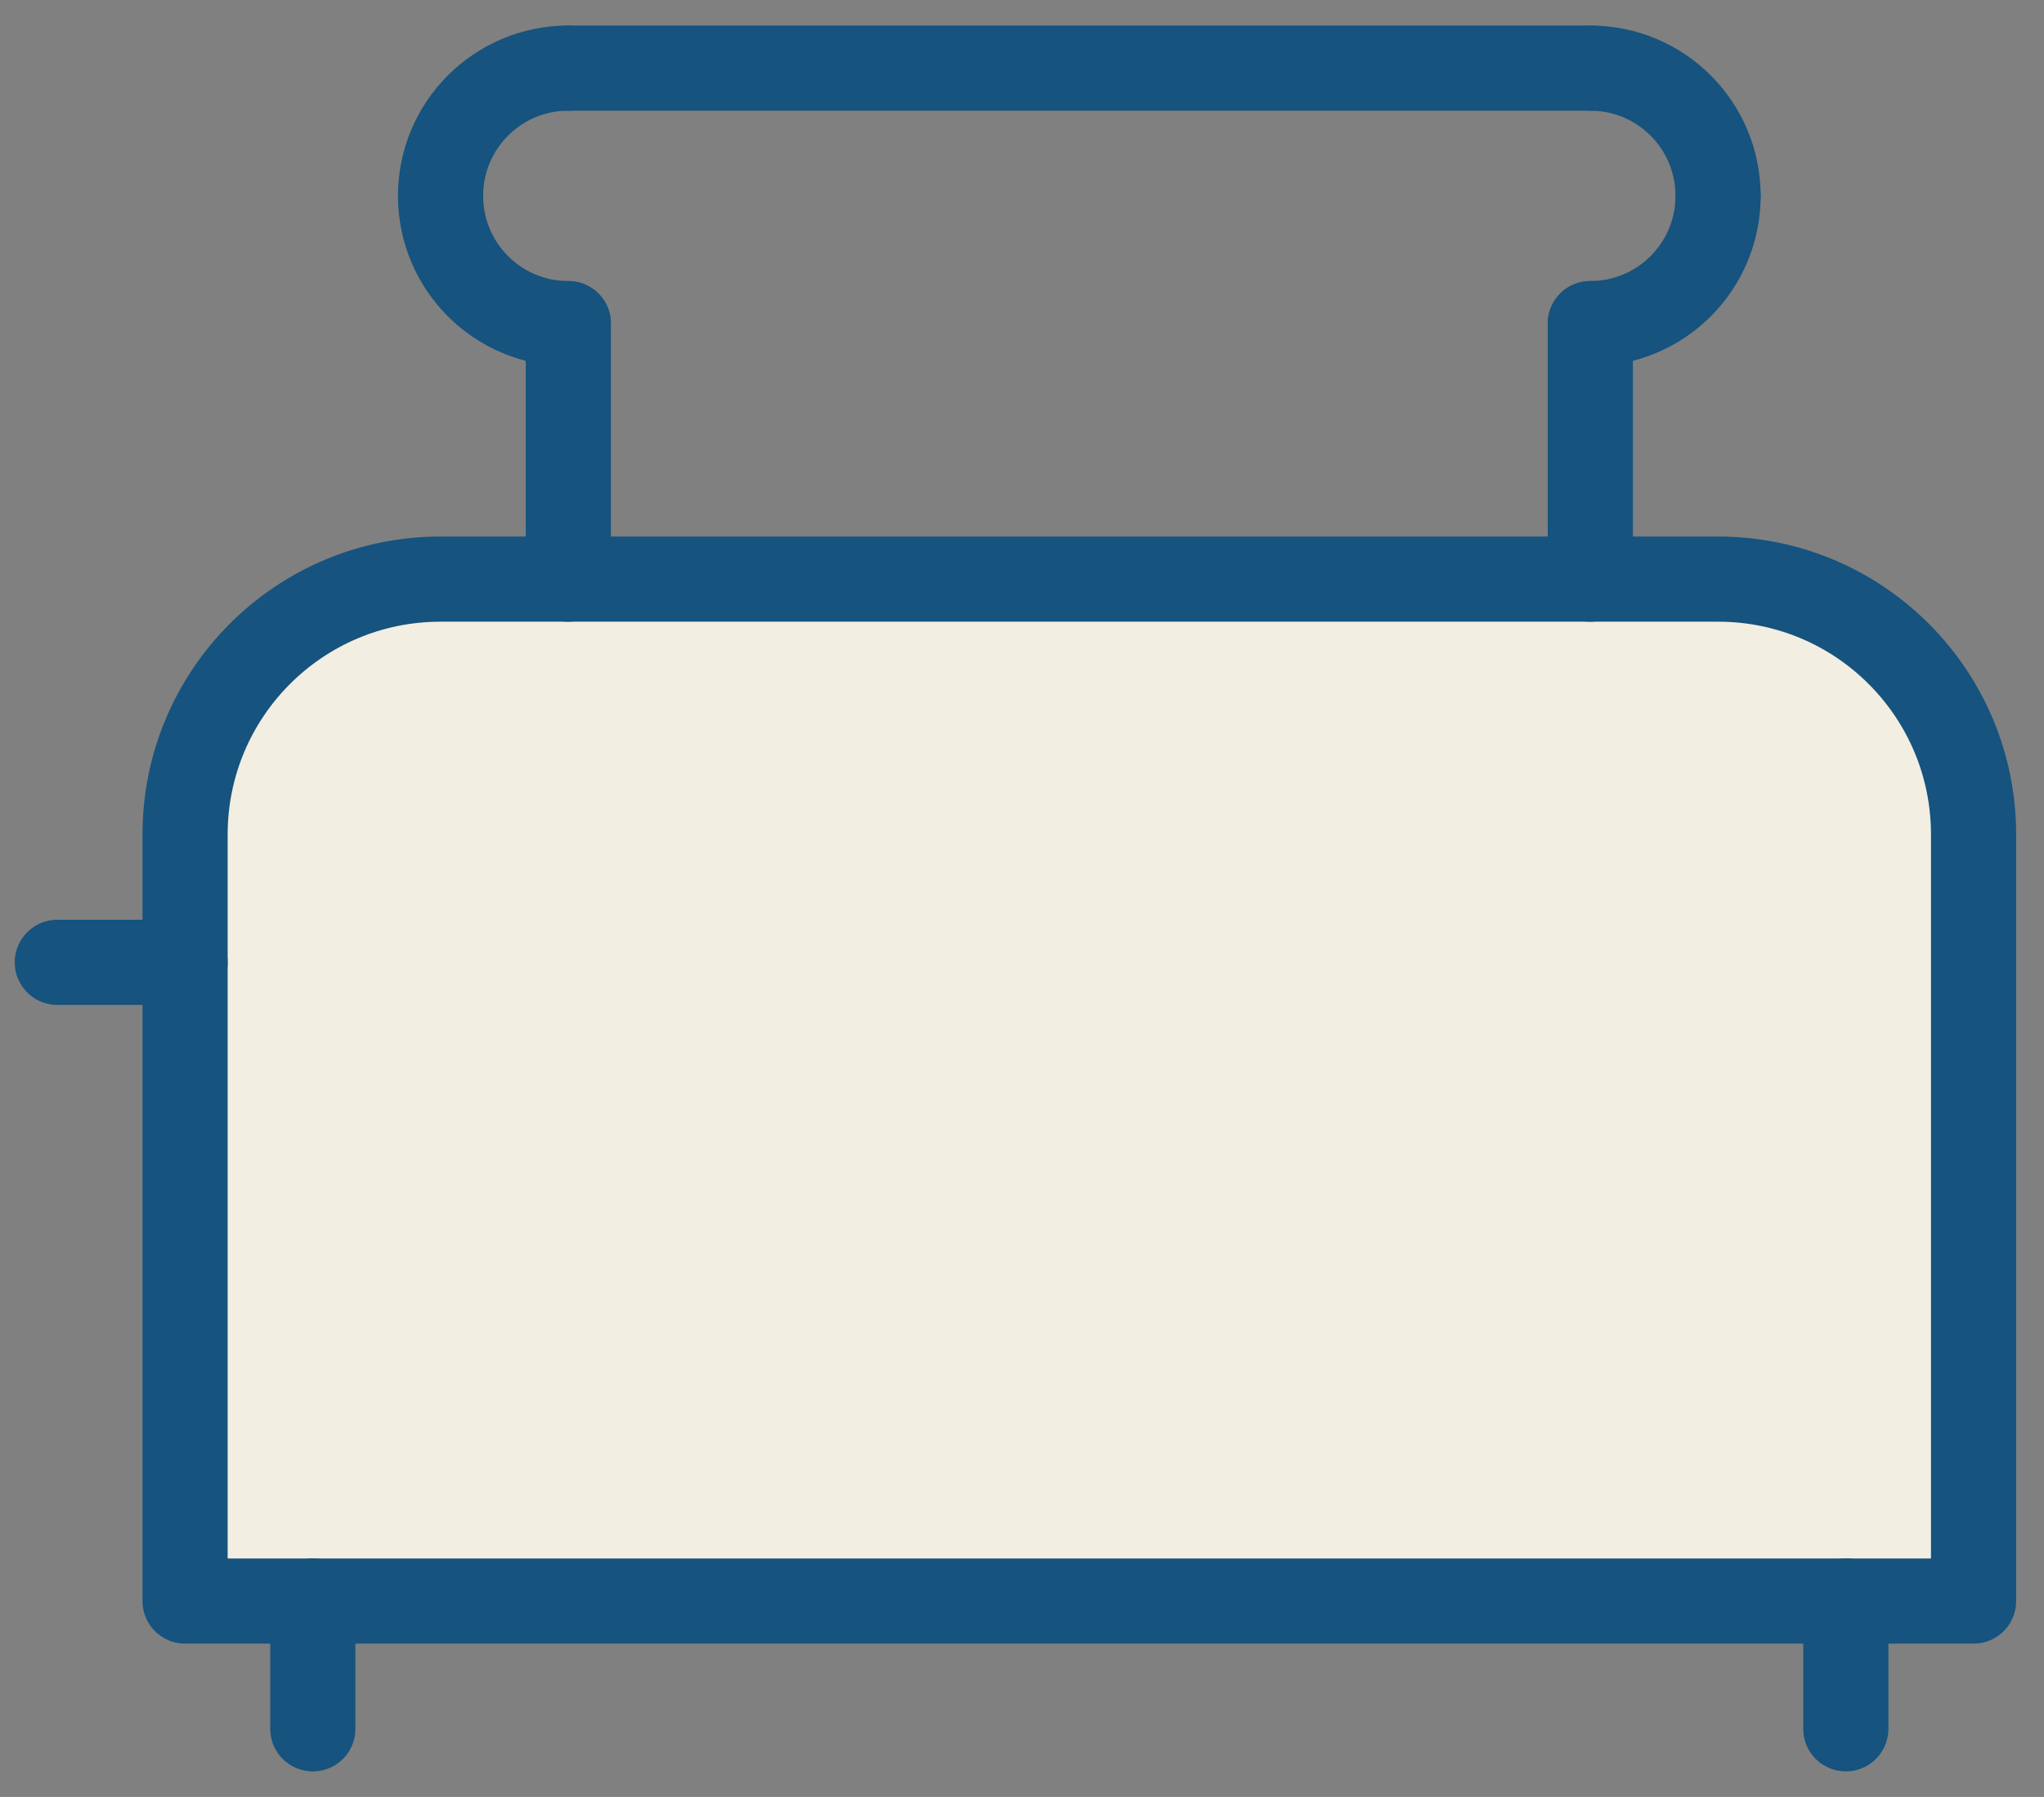
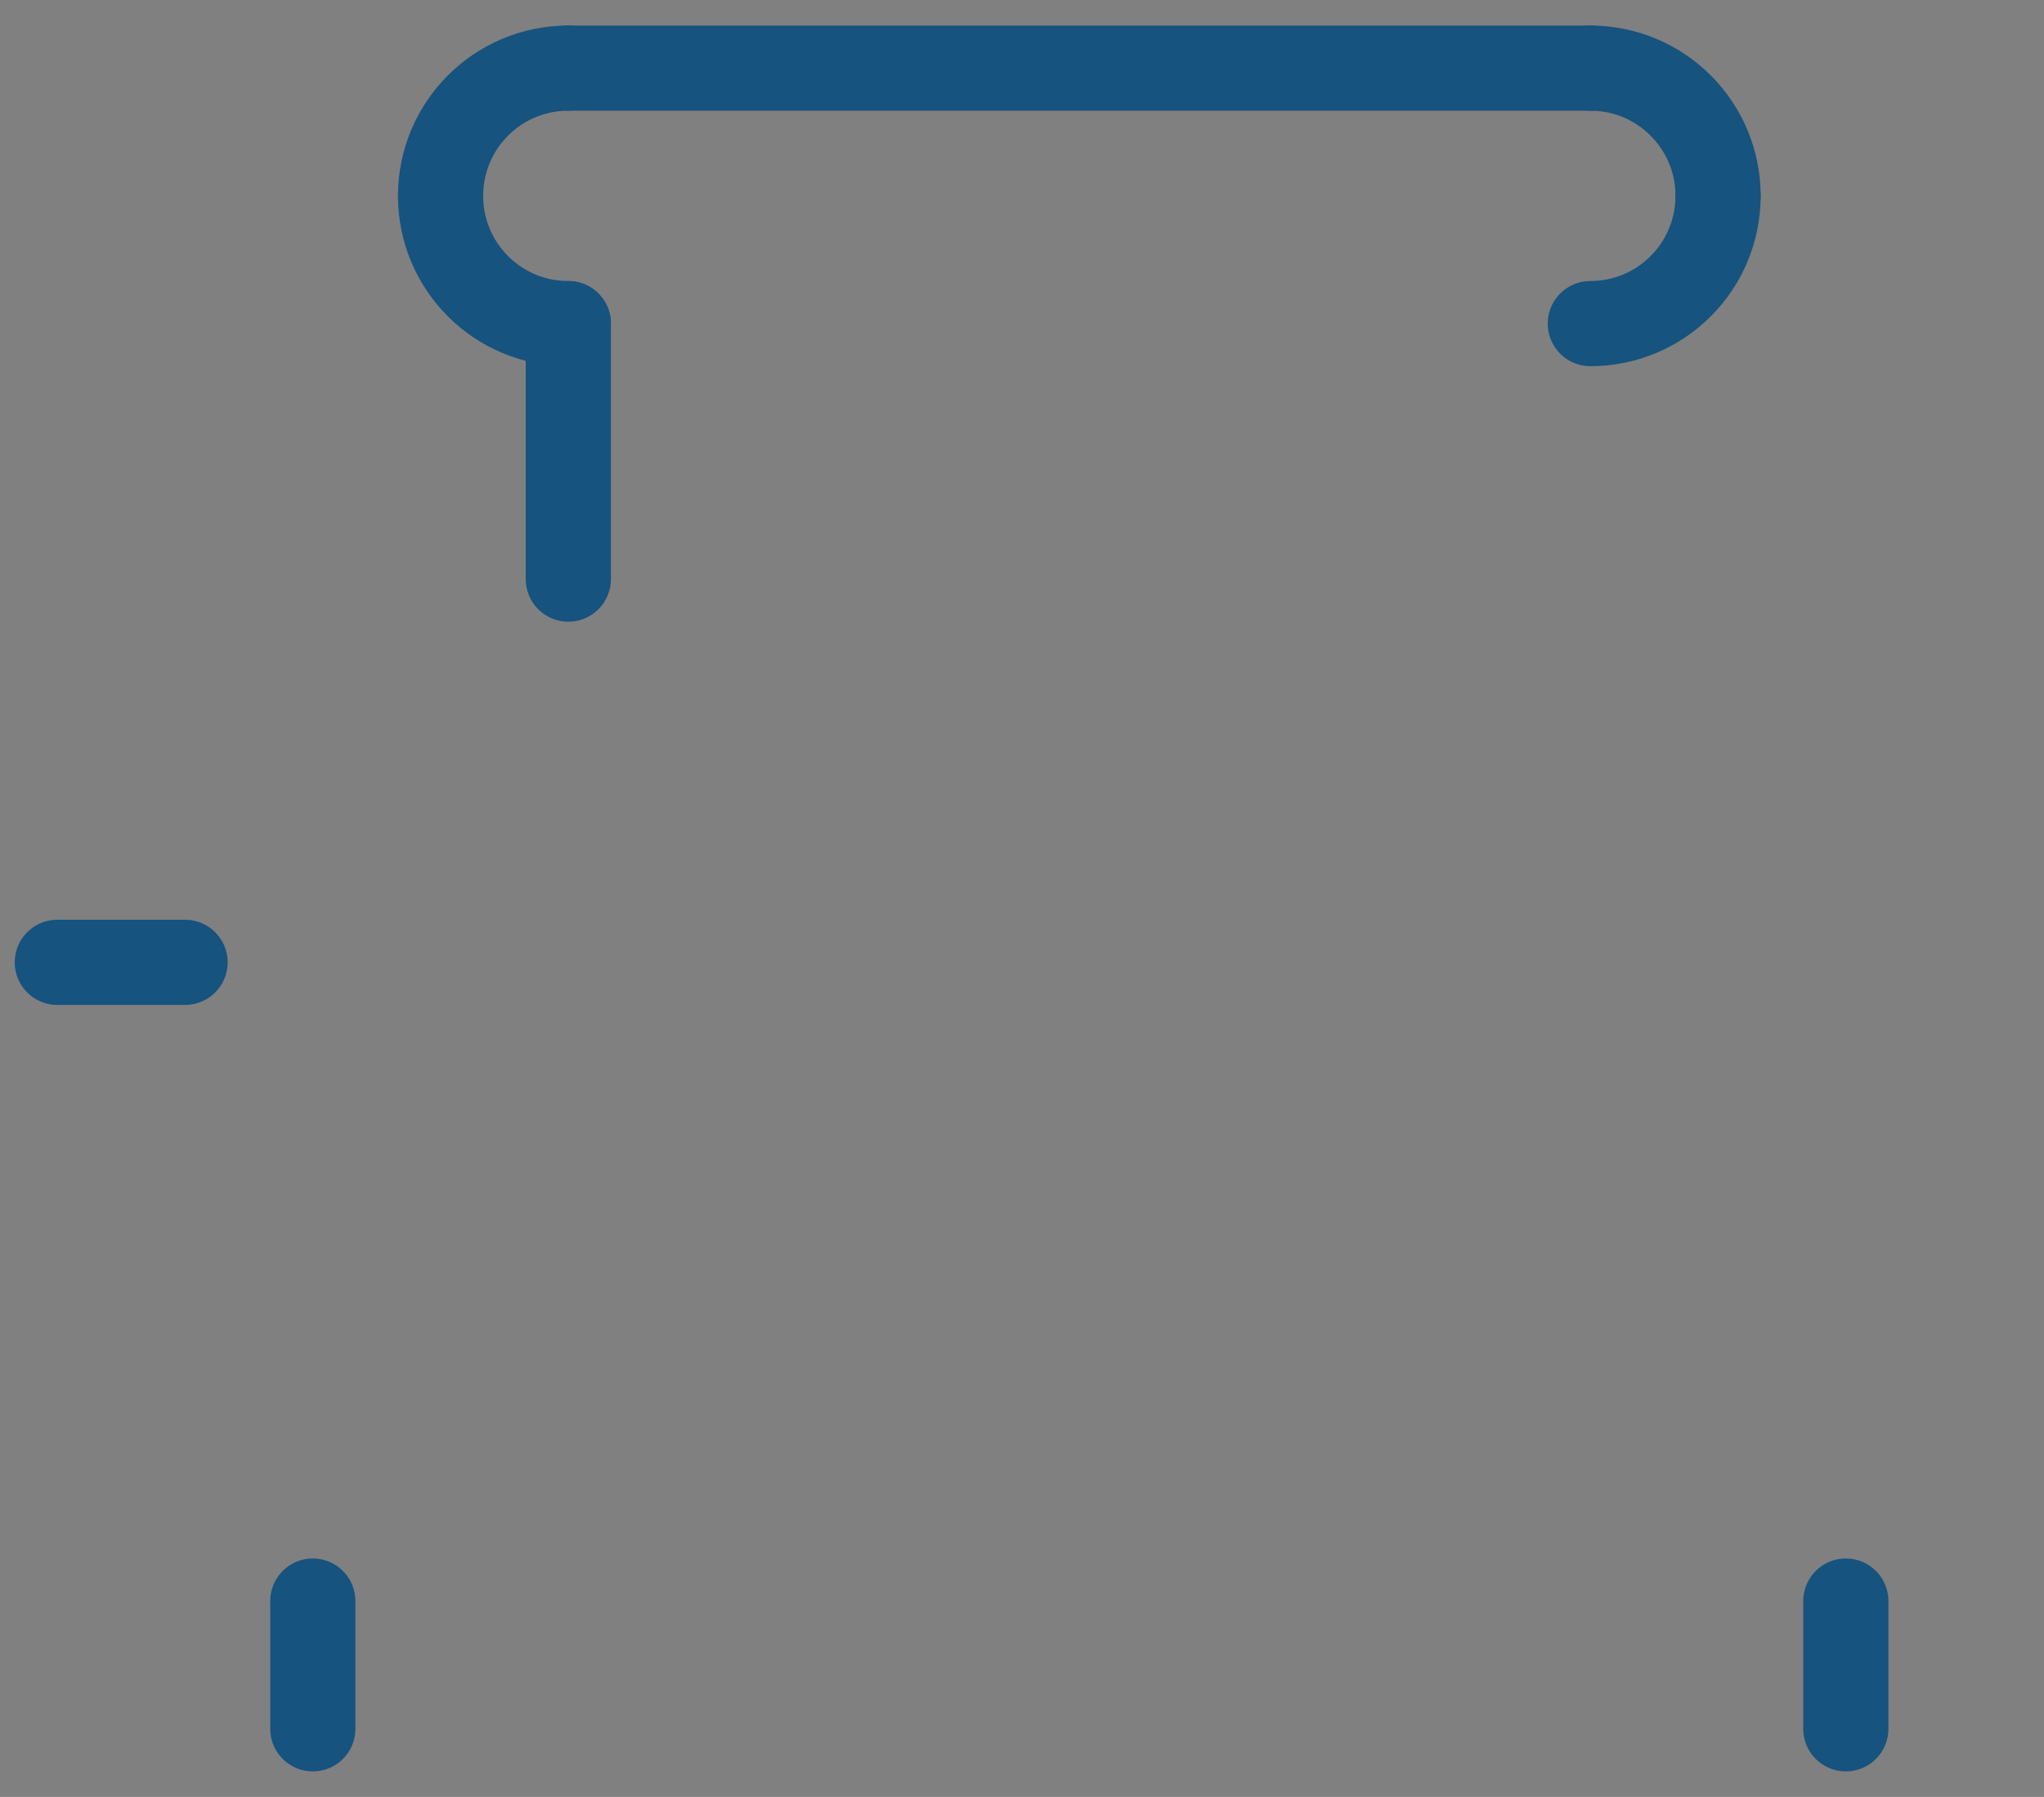
<svg xmlns="http://www.w3.org/2000/svg" id="Layer_1" data-name="Layer 1" viewBox="0 0 240 211">
  <rect x="0" y="0" width="240" height="211" fill="#808080" stroke="none" />
-   <path d="M21.73,98v90h210v-90c0-16.58-13.42-30-30-30H51.73c-16.58,0-30,13.42-30,30Z" style="fill: #f2eee2;" />
  <line x1="36.73" y1="203" x2="36.73" y2="188" style="fill: none; stroke: #16537e; stroke-linecap: round; stroke-linejoin: round; stroke-width: 10px;" />
  <line x1="216.73" y1="203" x2="216.73" y2="188" style="fill: none; stroke: #16537e; stroke-linecap: round; stroke-linejoin: round; stroke-width: 10px;" />
  <line x1="6.73" y1="113" x2="21.73" y2="113" style="fill: none; stroke: #16537e; stroke-linecap: round; stroke-linejoin: round; stroke-width: 10px;" />
  <line x1="66.73" y1="68" x2="66.73" y2="38" style="fill: none; stroke: #16537e; stroke-linecap: round; stroke-linejoin: round; stroke-width: 10px;" />
-   <line x1="186.73" y1="68" x2="186.73" y2="38" style="fill: none; stroke: #16537e; stroke-linecap: round; stroke-linejoin: round; stroke-width: 10px;" />
  <path d="M51.73,23c0-8.29,6.71-15,15-15" style="fill: none; stroke: #16537e; stroke-linecap: round; stroke-linejoin: round; stroke-width: 10px;" />
  <path d="M201.73,23c0-8.29-6.71-15-15-15" style="fill: none; stroke: #16537e; stroke-linecap: round; stroke-linejoin: round; stroke-width: 10px;" />
  <line x1="66.73" y1="8" x2="186.73" y2="8" style="fill: none; stroke: #16537e; stroke-linecap: round; stroke-linejoin: round; stroke-width: 10px;" />
-   <path d="M21.73,98v90h210v-90c0-16.58-13.42-30-30-30H51.73c-16.58,0-30,13.42-30,30Z" style="fill: none; stroke: #16537e; stroke-linecap: round; stroke-linejoin: round; stroke-width: 10px;" />
  <path d="M51.73,23c0,8.29,6.71,15,15,15" style="fill: none; stroke: #16537e; stroke-linecap: round; stroke-linejoin: round; stroke-width: 10px;" />
  <path d="M201.73,23c0,8.29-6.71,15-15,15" style="fill: none; stroke: #16537e; stroke-linecap: round; stroke-linejoin: round; stroke-width: 10px;" />
</svg>